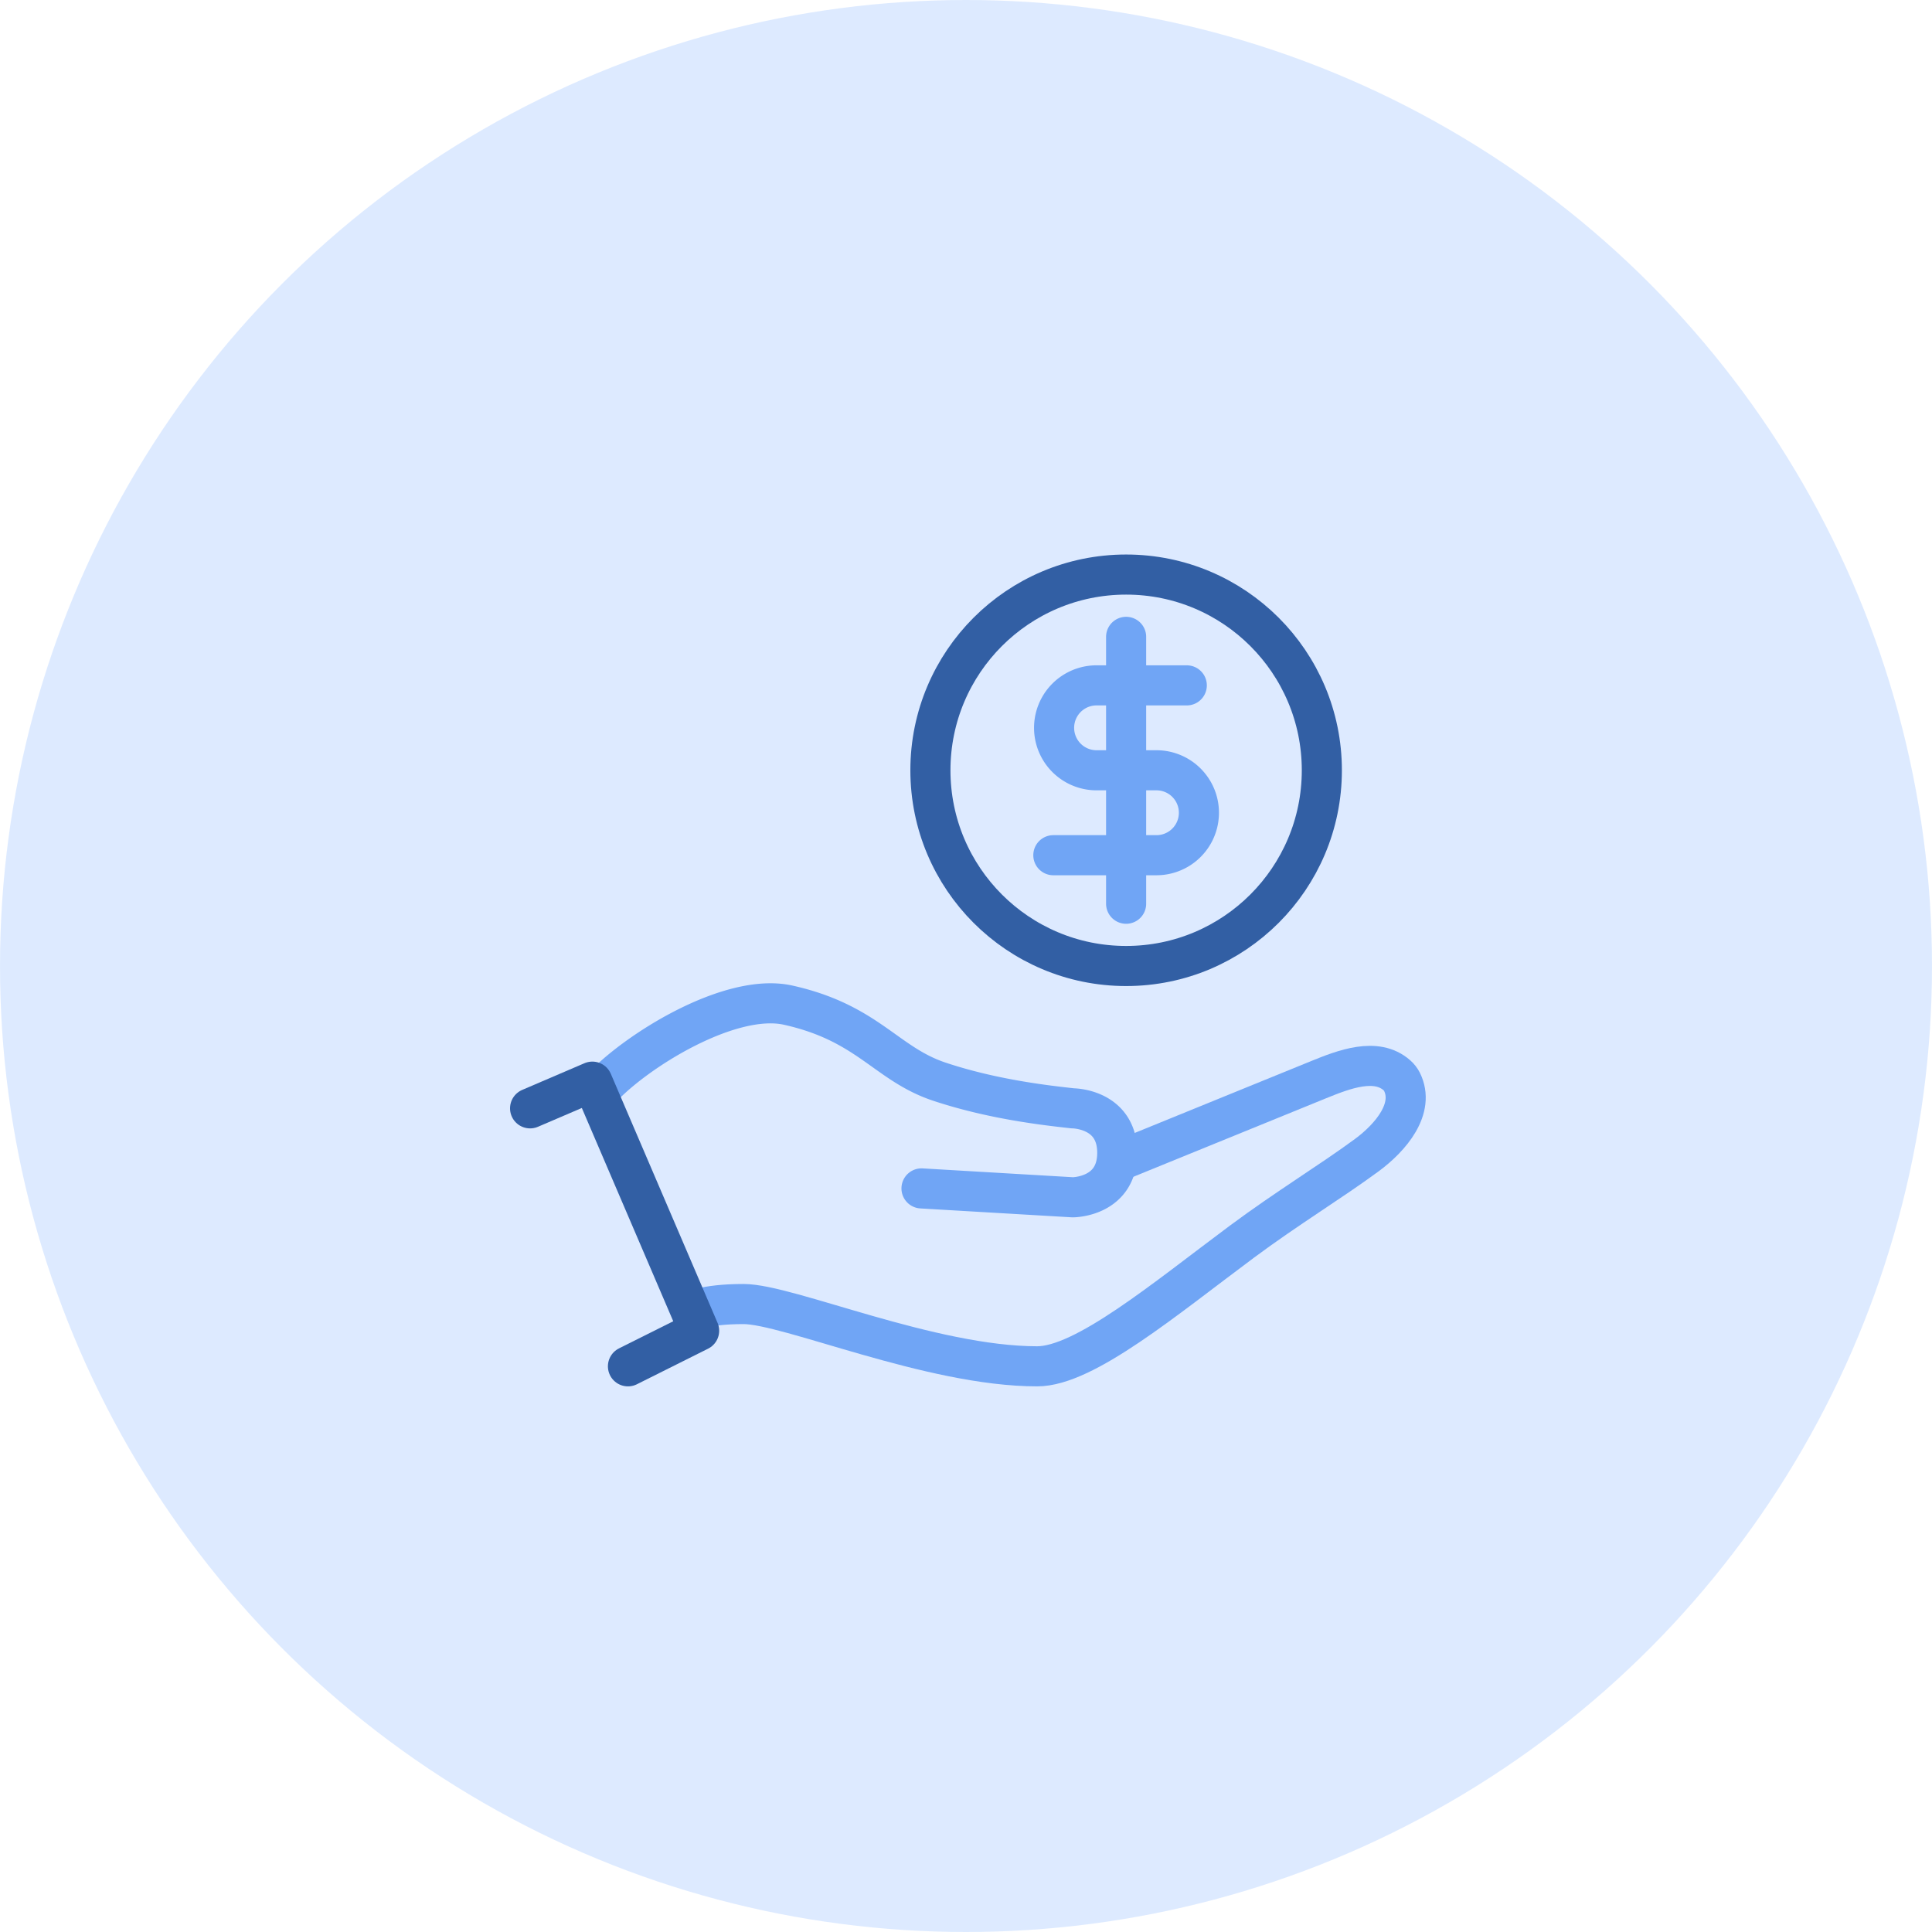
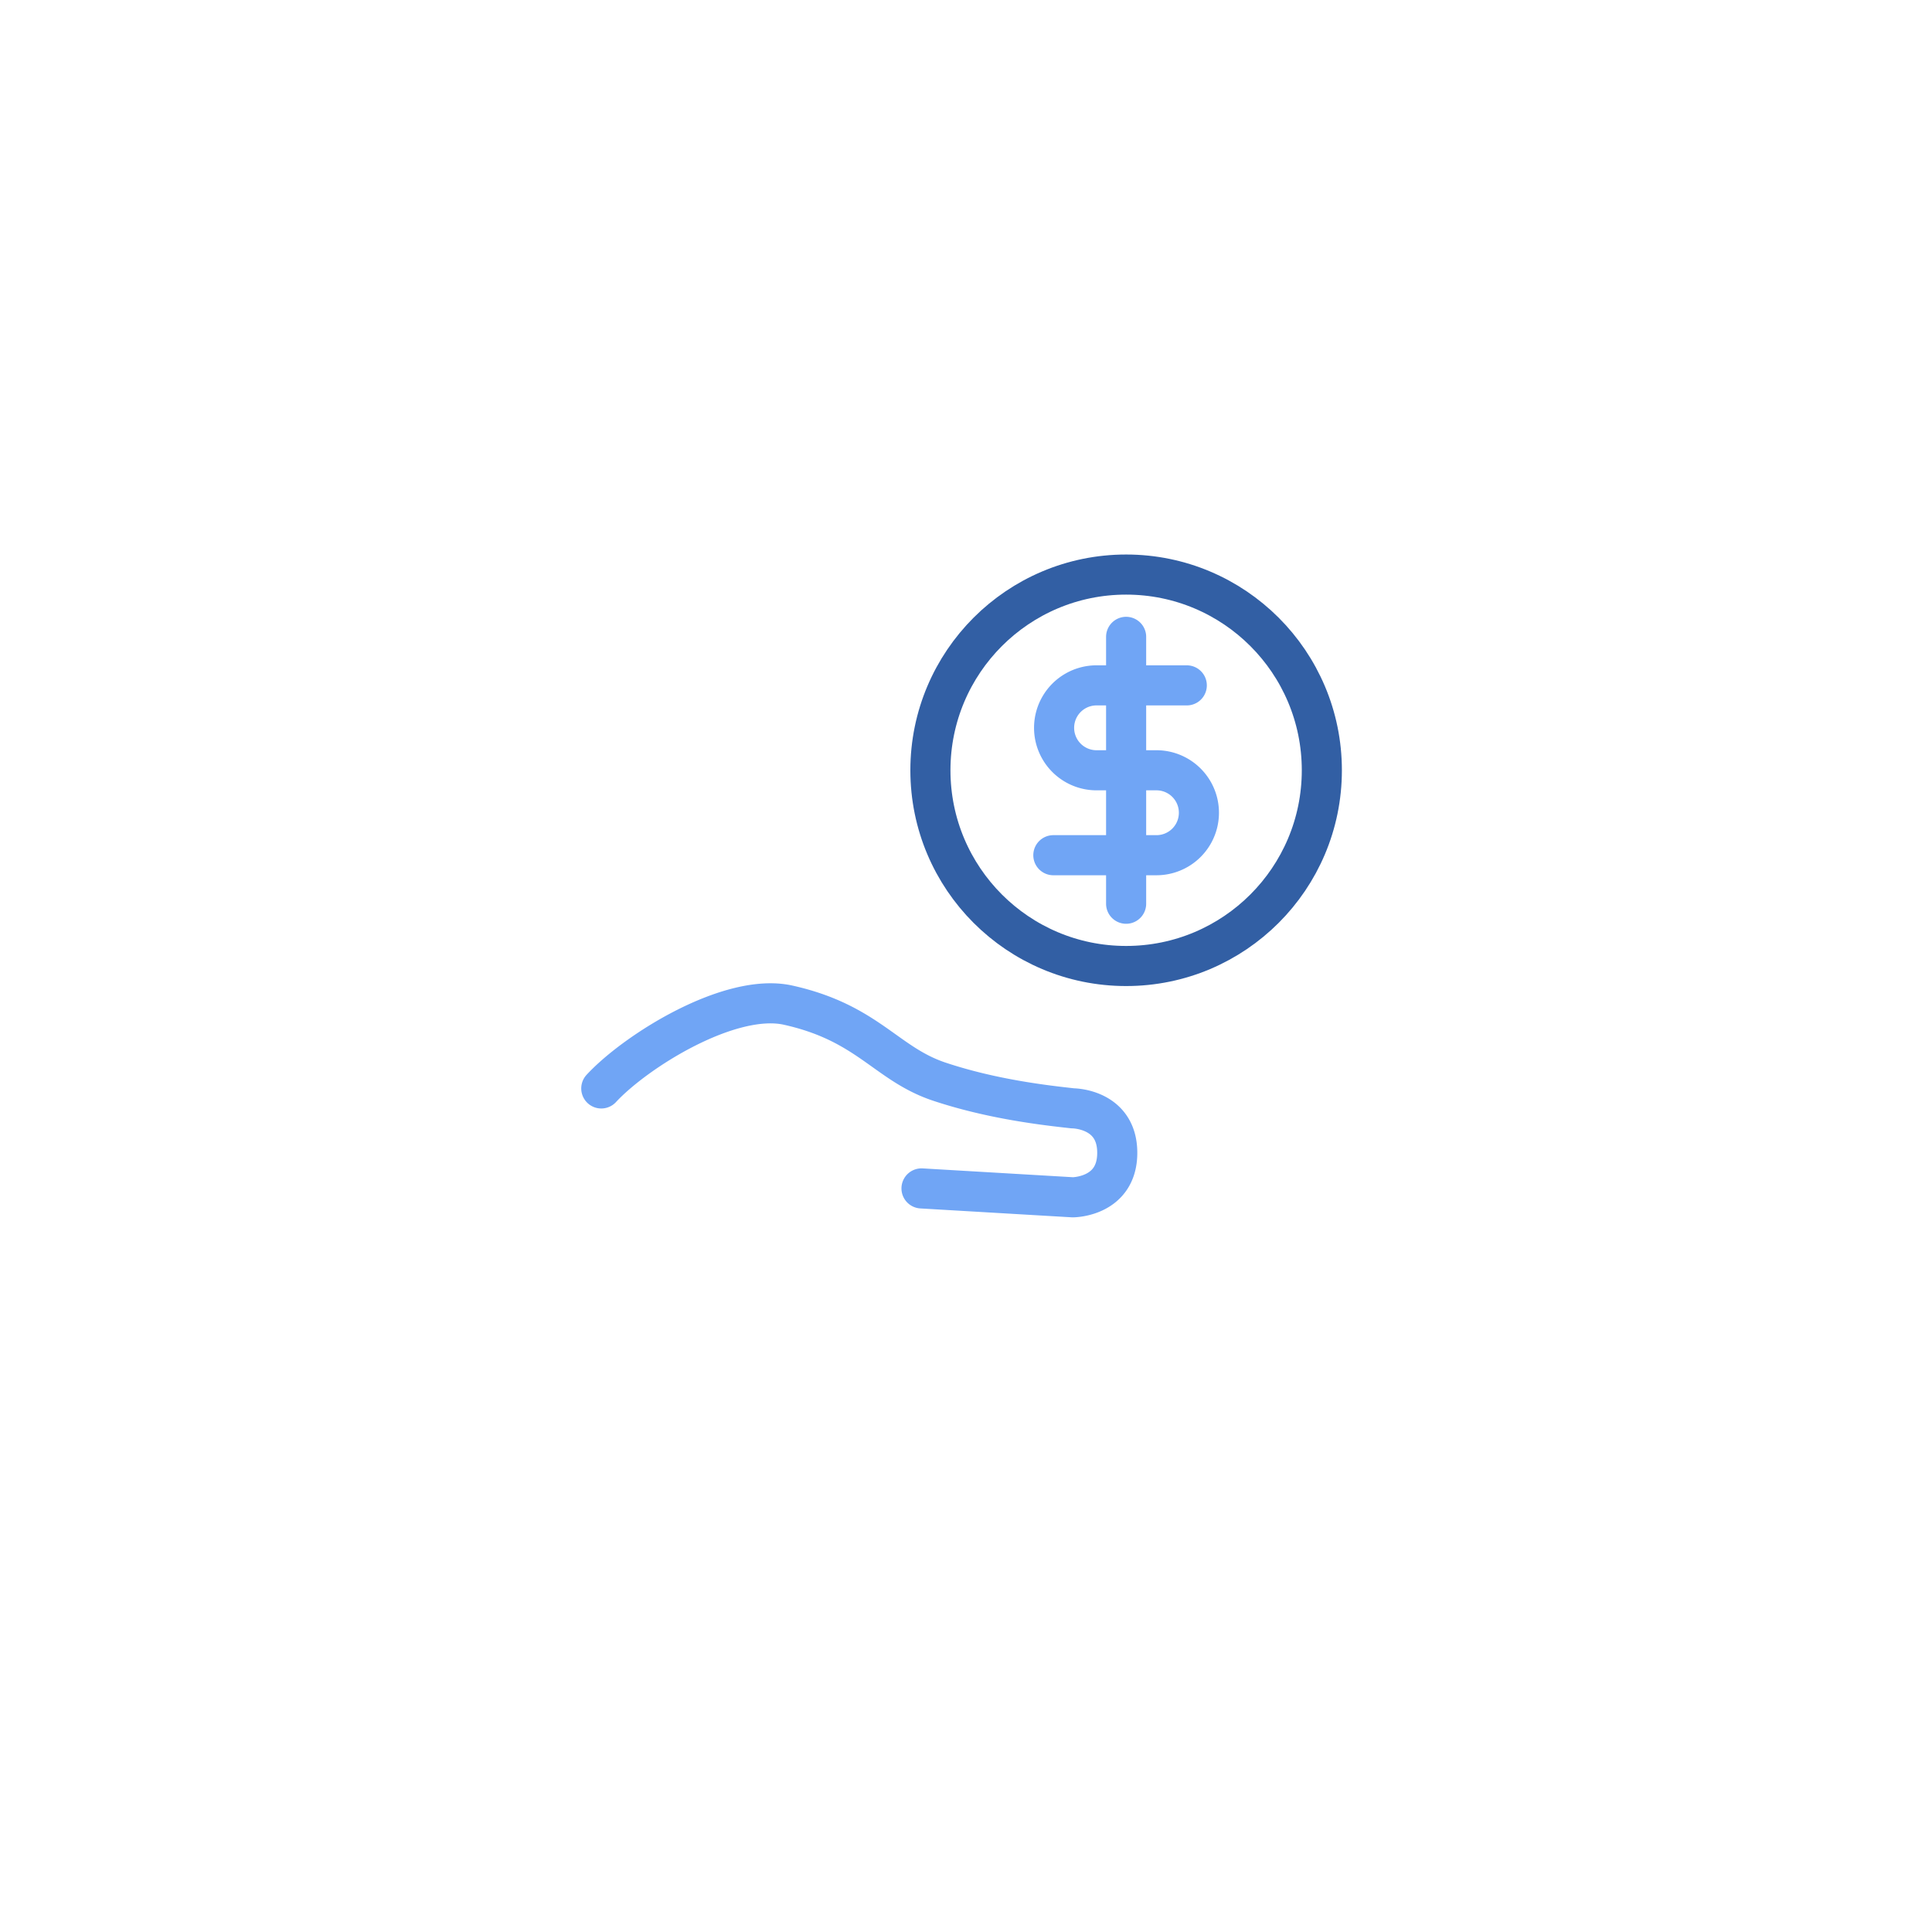
<svg xmlns="http://www.w3.org/2000/svg" width="142" height="142" viewBox="0 0 142 142" fill="none">
-   <circle opacity=".5" cx="71" cy="71" r="71" fill="#BDD7FF" />
  <path d="M82.769 46.808v19.615M87.227 50.374H80.54a3.121 3.121 0 0 0 0 6.241h4.458a3.12 3.12 0 0 1 0 6.242H77.42M67.73 87.347 78.847 88s3.27 0 3.27-3.269-3.27-3.27-3.27-3.27c-1.961-.217-5.884-.653-9.808-1.96-3.922-1.308-5.23-4.316-11.115-5.624-4.262-.947-11.167 3.358-13.73 6.122" stroke="#70A5F5" stroke-width="2.947" stroke-linecap="round" stroke-linejoin="round" />
-   <path d="m82.115 85.385 14.808-6.033c1.88-.766 4.224-1.661 5.747-.32.152.134.279.289.368.468v0c.982 1.963-.807 4.092-2.572 5.396-2.588 1.91-5.87 3.9-9.197 6.373-5.684 4.228-11.558 9.154-15.038 9.154-7.846 0-18.308-4.577-21.577-4.577-1.47 0-2.459.138-3.08.297" stroke="#70A5F5" stroke-width="2.947" stroke-linecap="round" stroke-linejoin="round" />
  <circle cx="82.769" cy="56.615" r="14.385" stroke="#325FA4" stroke-width="2.947" stroke-linecap="round" stroke-linejoin="round" />
-   <path d="m38.961 81.462 4.577-1.962 7.847 18.308-5.231 2.615" stroke="#325FA4" stroke-width="2.947" stroke-linecap="round" stroke-linejoin="round" />
</svg>